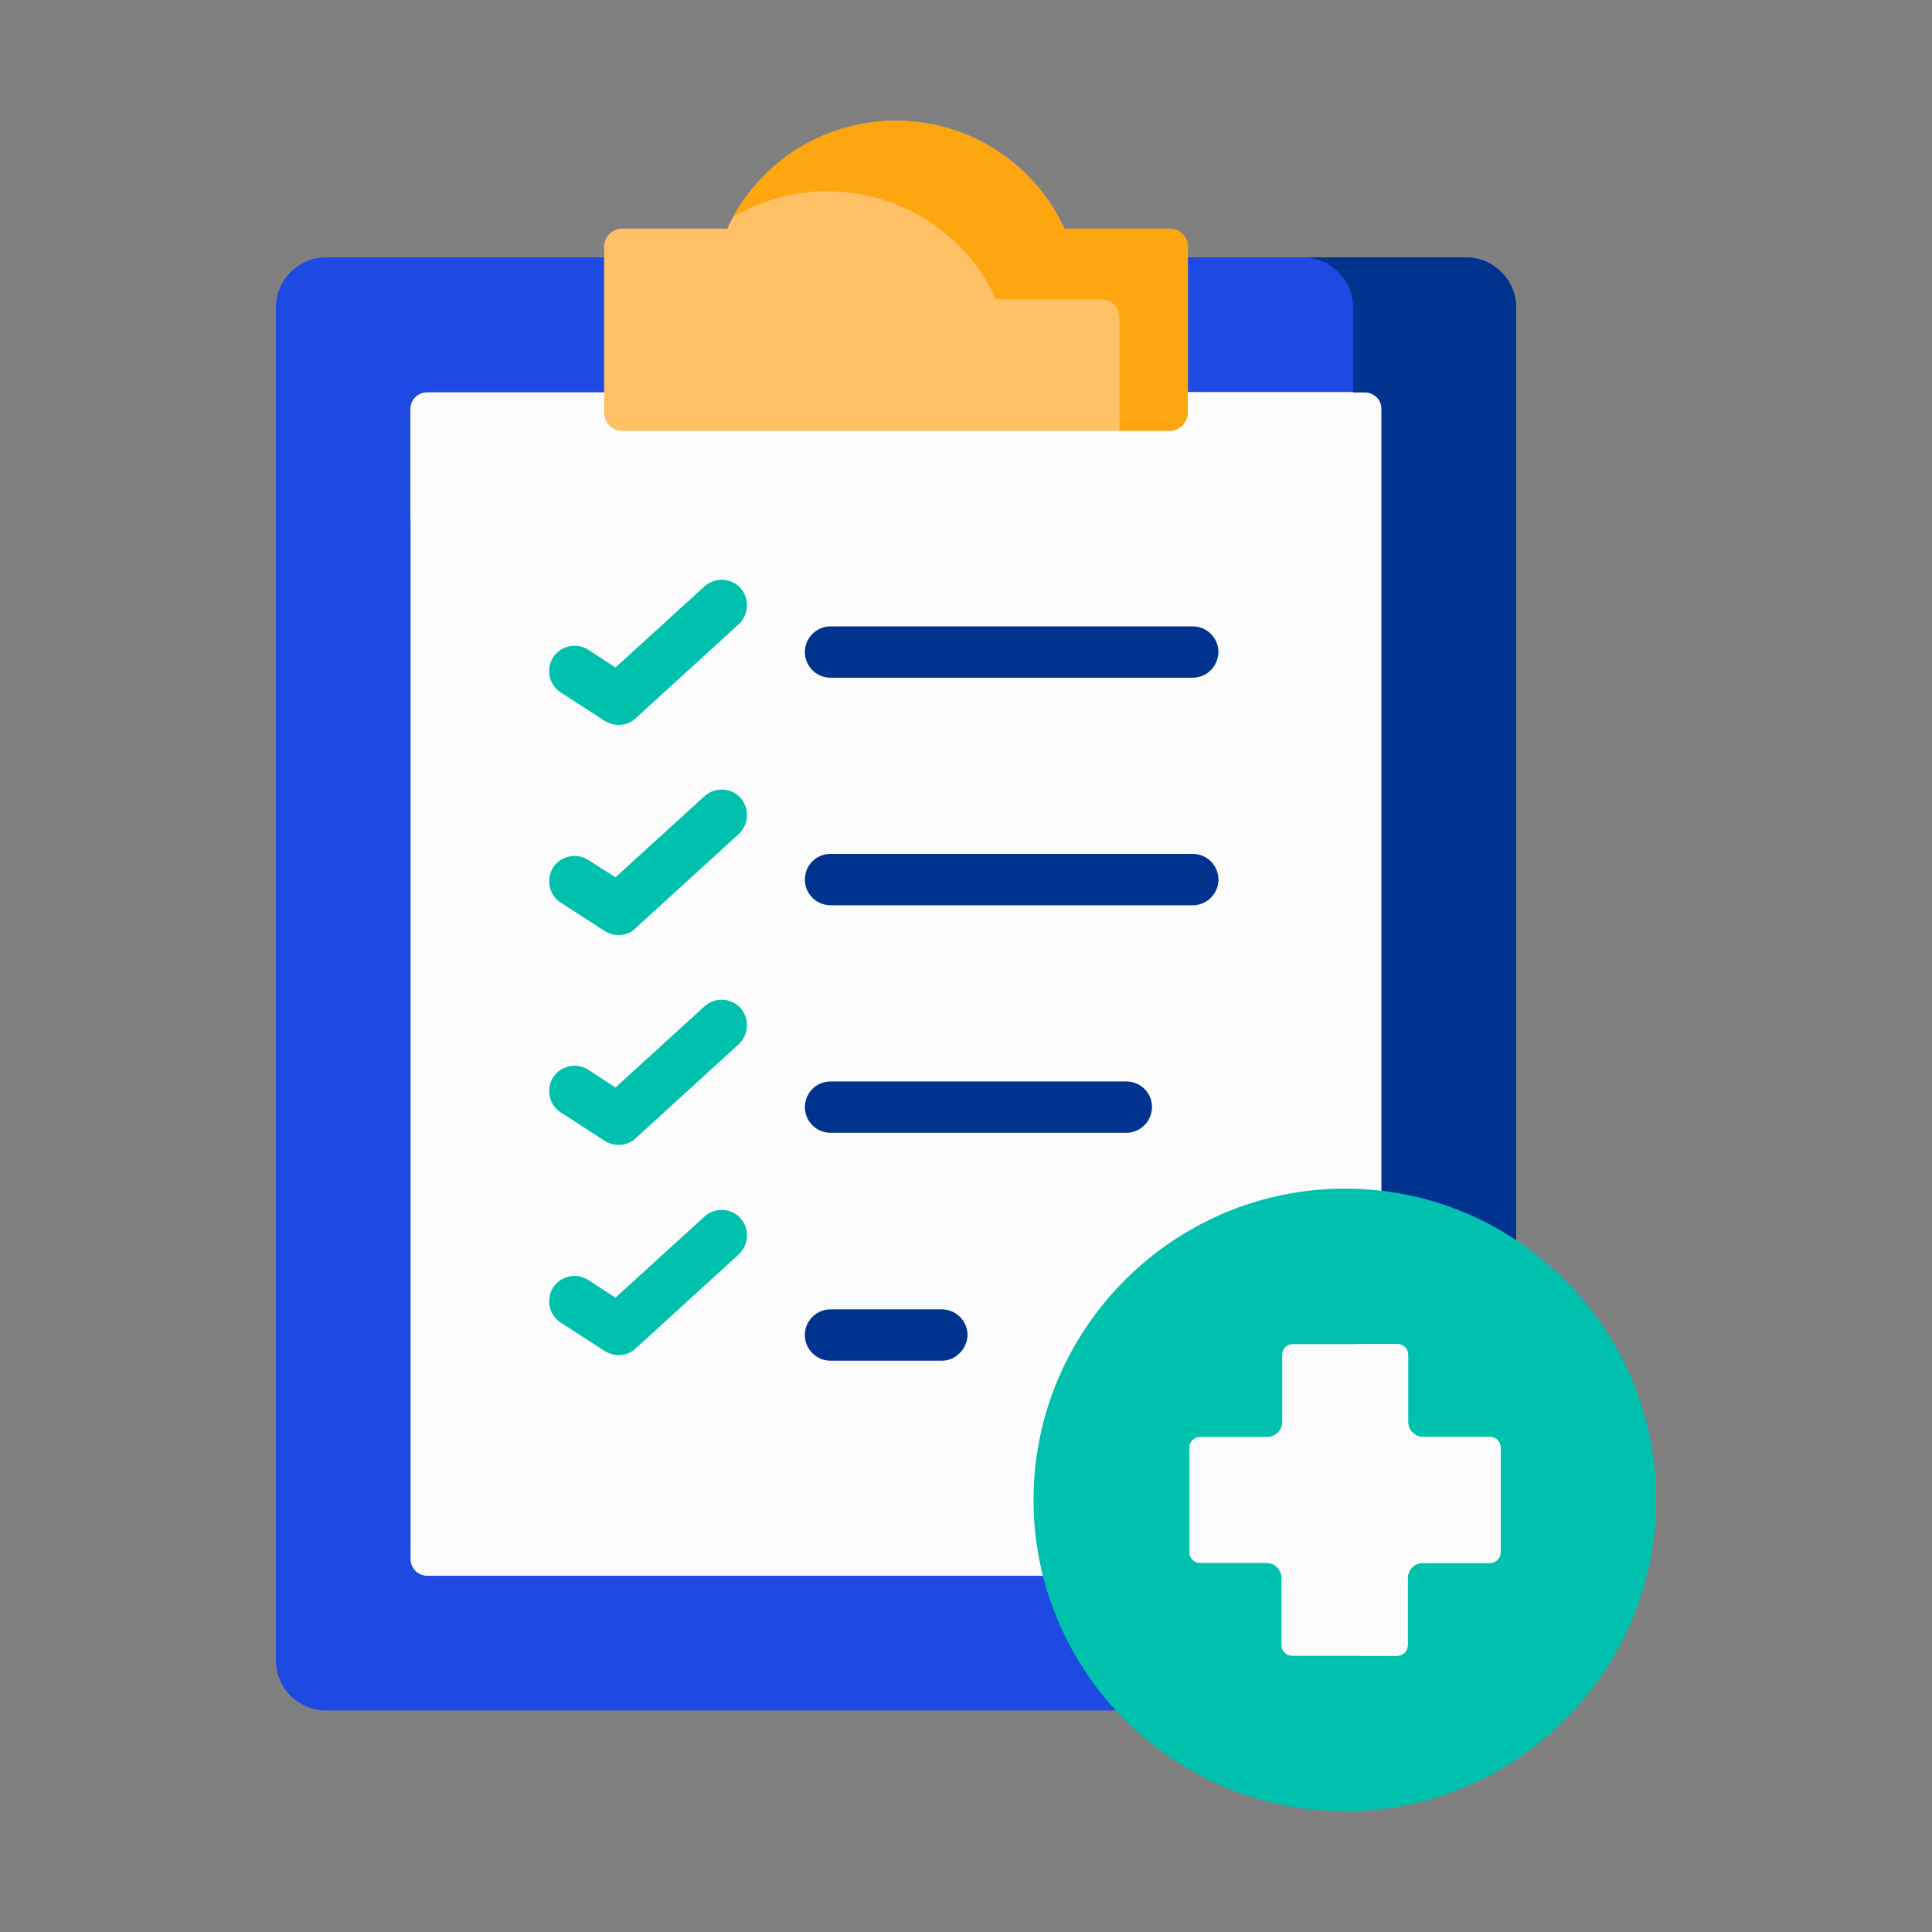
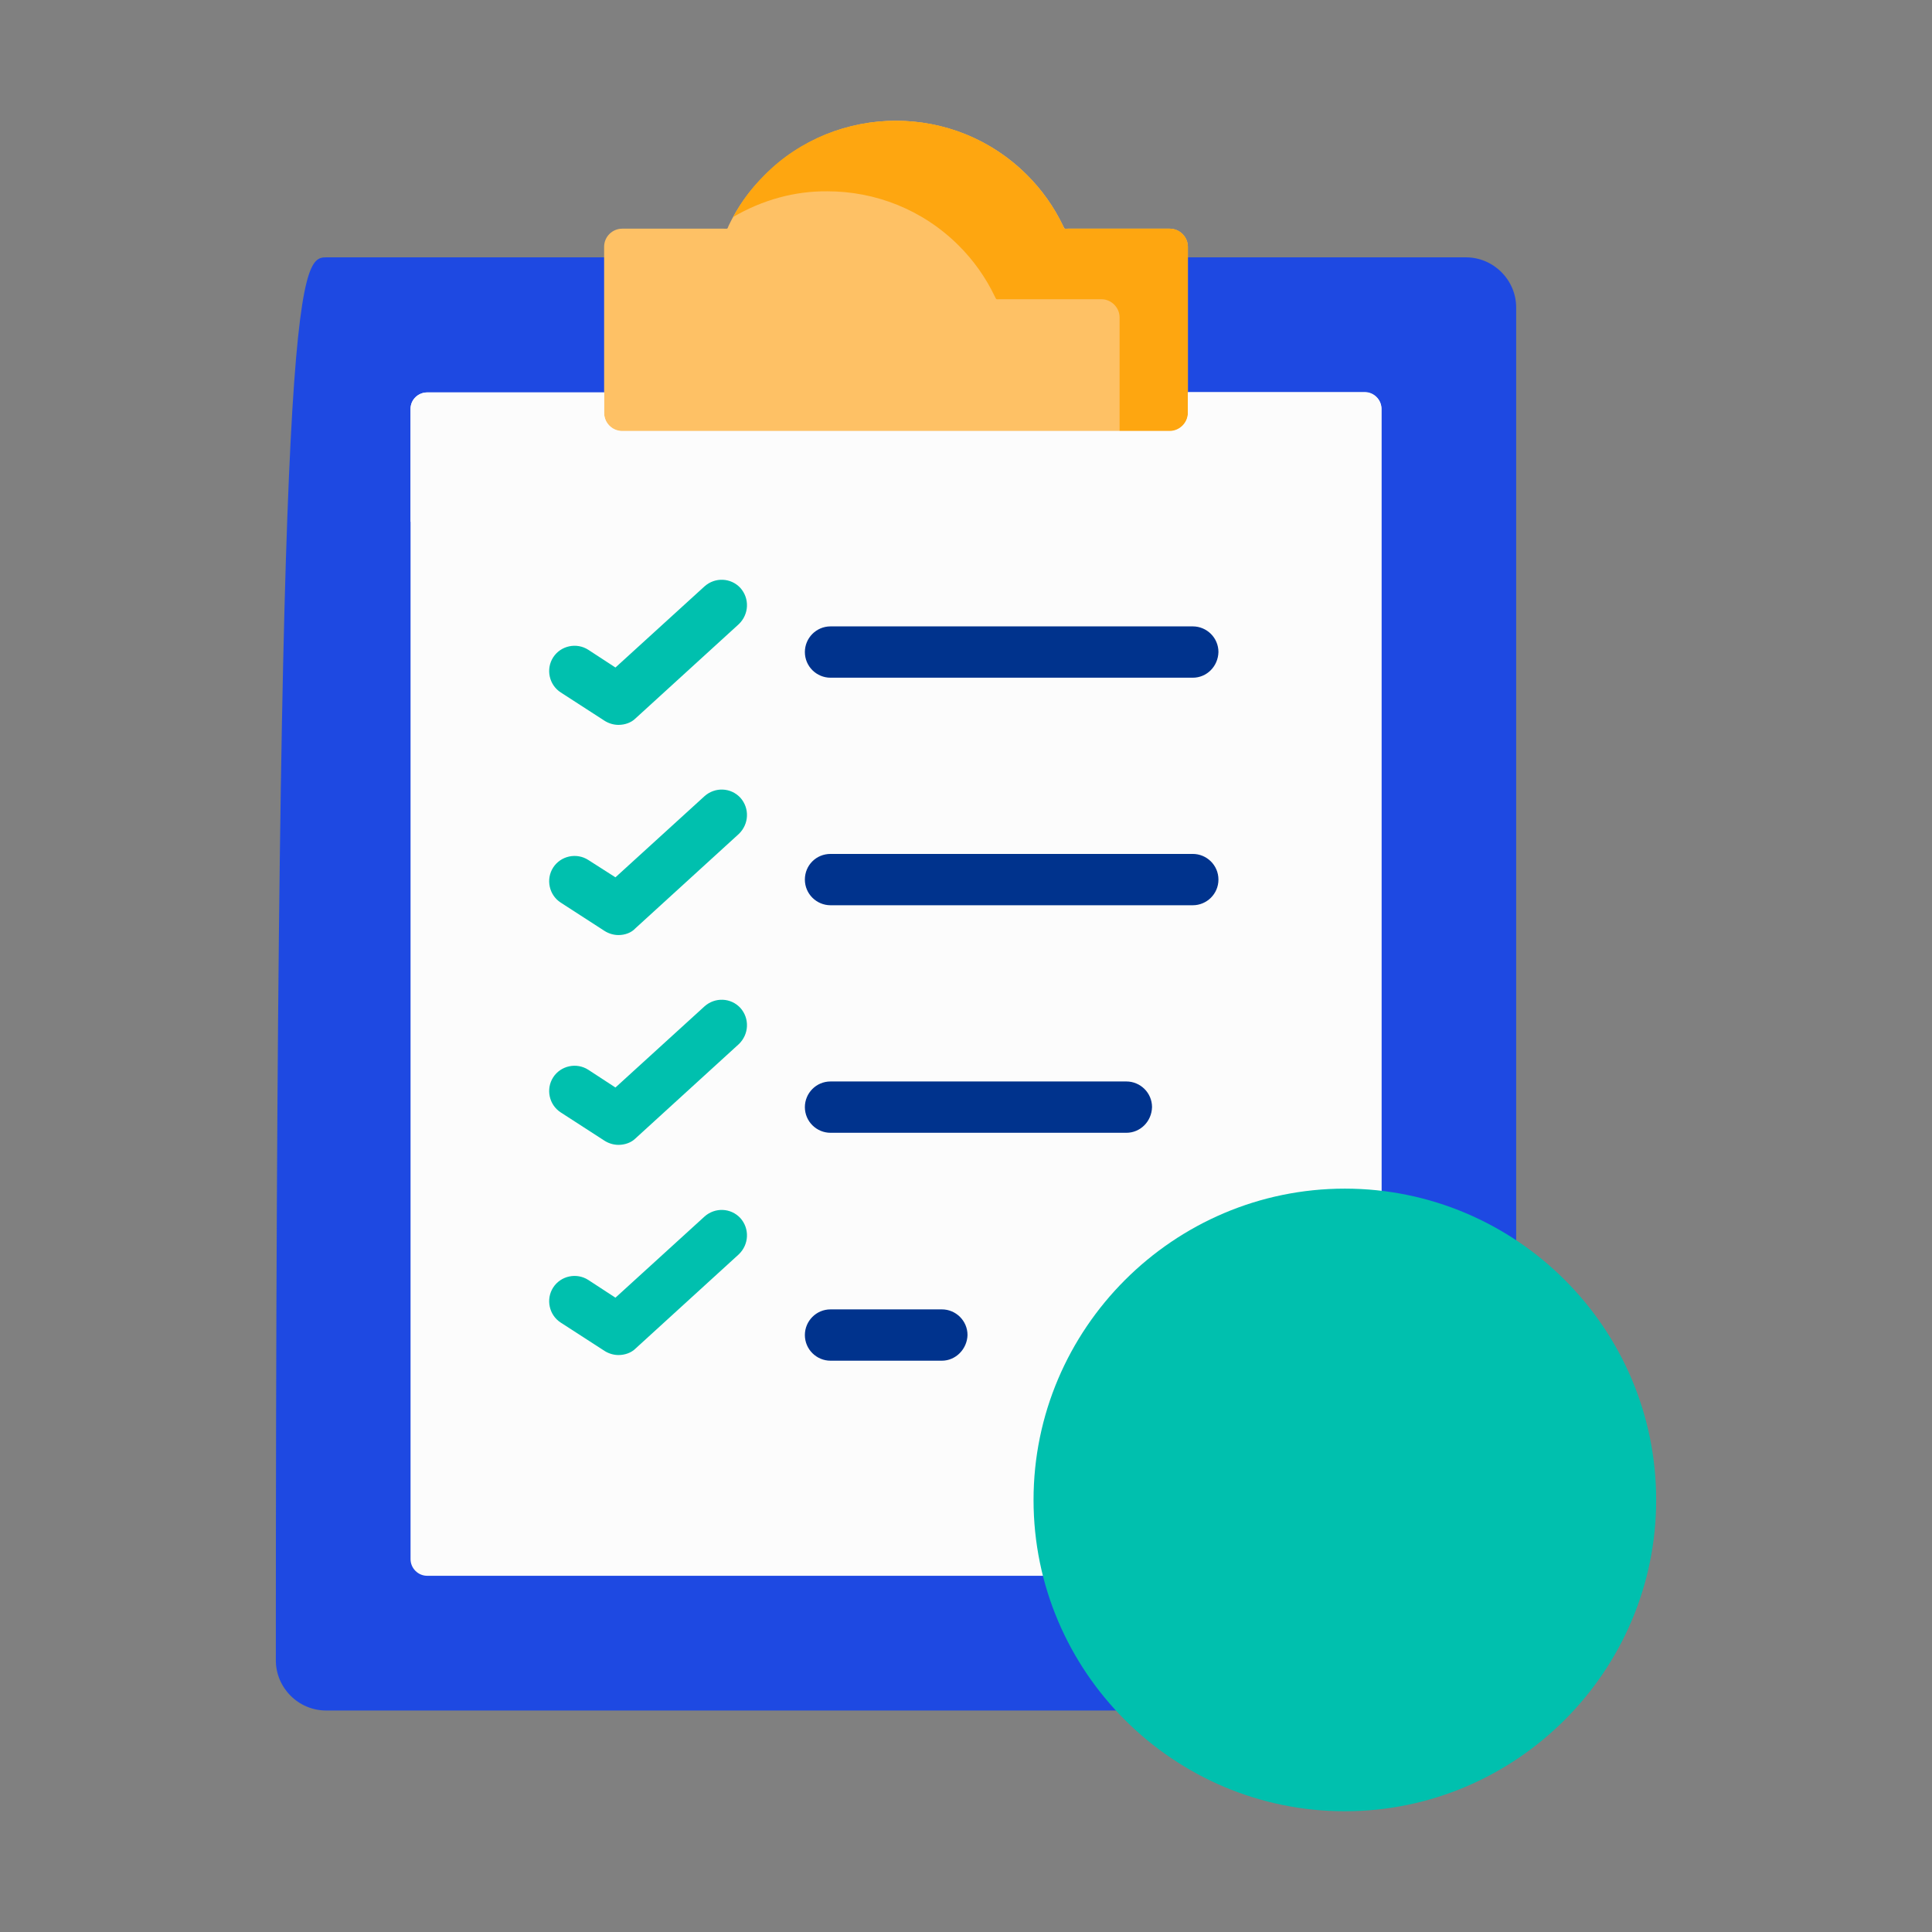
<svg xmlns="http://www.w3.org/2000/svg" version="1.1" id="圖層_1" x="0px" y="0px" viewBox="0 0 512 512" style="enable-background:new 0 0 512 512;" xml:space="preserve">
  <rect x="0" y="0" width="512" height="512" fill="#808080" stroke="none" />
  <style type="text/css">
	.st0{fill-rule:evenodd;clip-rule:evenodd;fill:#1E49E2;}
	.st1{fill-rule:evenodd;clip-rule:evenodd;fill:#FCFCFC;}
	.st2{fill:#00C0AE;}
	.st3{fill:#00338D;}
	.st4{fill-rule:evenodd;clip-rule:evenodd;fill:#FEC165;}
	.st5{fill-rule:evenodd;clip-rule:evenodd;fill:#FEA610;}
	.st6{fill-rule:evenodd;clip-rule:evenodd;fill:#00C0AE;}
	.st7{fill-rule:evenodd;clip-rule:evenodd;fill:#00338D;}
</style>
  <g>
-     <path class="st0" d="M86.4,68.2h302.1c7.3,0,13.3,6,13.3,13.3V440c0,7.3-6,13.3-13.3,13.3H86.4c-7.3,0-13.3-6-13.3-13.3V81.5   C73.1,74.2,79.1,68.2,86.4,68.2z" />
+     <path class="st0" d="M86.4,68.2h302.1c7.3,0,13.3,6,13.3,13.3V440c0,7.3-6,13.3-13.3,13.3H86.4c-7.3,0-13.3-6-13.3-13.3C73.1,74.2,79.1,68.2,86.4,68.2z" />
    <path class="st1" d="M113.2,104h248.5c2.4,0,4.4,2,4.4,4.4v304.8c0,2.4-2,4.4-4.4,4.4H113.2c-2.4,0-4.4-2-4.4-4.4c0,0,0,0,0,0   V108.3C108.8,105.9,110.8,104,113.2,104C113.2,104,113.2,104,113.2,104z" />
    <path class="st2" d="M163.9,192.1c-1.3,0-2.6-0.4-3.7-1.1l-11.6-7.5c-3.1-2-4-6.2-2-9.3c2-3.1,6.2-4,9.3-2c0,0,0,0,0,0l7.2,4.7   l23.6-21.5c2.8-2.5,7-2.3,9.5,0.4c0,0,0,0,0,0c2.5,2.8,2.3,7-0.4,9.6l-27.4,25C167.3,191.5,165.6,192.1,163.9,192.1L163.9,192.1z" />
    <path class="st3" d="M316.1,179.6h-96c-3.7,0-6.8-3-6.8-6.8c0-3.7,3-6.8,6.8-6.8c0,0,0,0,0,0h96c3.7,0,6.8,3,6.8,6.8v0   C322.8,176.6,319.8,179.6,316.1,179.6C316.1,179.6,316.1,179.6,316.1,179.6L316.1,179.6z M316.1,239.9h-96c-3.7,0-6.8-3-6.8-6.8   s3-6.8,6.8-6.8h96c3.7,0,6.8,3,6.8,6.8S319.8,239.9,316.1,239.9L316.1,239.9z M298.5,300.2h-78.4c-3.7,0-6.8-3-6.8-6.8   c0-3.7,3-6.8,6.8-6.8h78.4c3.7,0,6.8,3,6.8,6.8C305.2,297.2,302.2,300.2,298.5,300.2L298.5,300.2z M249.6,360.6h-29.5   c-3.7,0-6.8-3-6.8-6.8l0,0c0-3.7,3-6.8,6.8-6.8c0,0,0,0,0,0h29.5c3.7,0,6.8,3,6.8,6.8C256.3,357.5,253.3,360.6,249.6,360.6   L249.6,360.6z" />
    <path class="st2" d="M163.9,247.8c-1.3,0-2.6-0.4-3.7-1.1l-11.6-7.5c-3.1-2-4-6.2-2-9.3c2-3.1,6.2-4,9.3-2c0,0,0,0,0,0l7.2,4.6   l23.6-21.5c2.8-2.5,7-2.3,9.5,0.4c0,0,0,0,0,0c2.5,2.8,2.3,7-0.4,9.6l-27.4,25C167.3,247.2,165.6,247.8,163.9,247.8L163.9,247.8z    M163.9,303.4c-1.3,0-2.6-0.4-3.7-1.1l-11.6-7.5c-3.1-2-4-6.2-2-9.3c2-3.1,6.2-4,9.3-2l7.2,4.7l23.6-21.5c2.8-2.5,7-2.3,9.5,0.4   c0,0,0,0,0,0c2.5,2.8,2.3,7-0.4,9.6l-27.4,25C167.3,302.8,165.6,303.4,163.9,303.4L163.9,303.4z M163.9,359.1   c-1.3,0-2.6-0.4-3.7-1.1l-11.6-7.5c-3.1-2-4-6.2-2-9.3c2-3.1,6.2-4,9.3-2c0,0,0,0,0,0l7.2,4.7l23.6-21.5c2.8-2.5,7-2.3,9.5,0.4   c0,0,0,0,0,0c2.5,2.8,2.3,7-0.4,9.6l-27.4,25C167.3,358.5,165.6,359.1,163.9,359.1L163.9,359.1z" />
    <path class="st4" d="M160.1,65.4c0-2.7,2.2-4.8,4.8-4.8h26.9c1.1,0,0.9,0.2,1.3-0.8c2.3-4.8,5.5-9.4,9.6-13.4   c9.6-9.6,22.2-14.4,34.7-14.4c12.6,0,25.2,4.8,34.8,14.4c3.9,3.9,7.1,8.4,9.5,13.4c0.5,1,0.3,0.8,1.3,0.8h27c2.6,0,4.8,2.2,4.8,4.8   v44.1c0,2.6-2.2,4.8-4.8,4.8H164.9c-2.7,0-4.8-2.2-4.8-4.8L160.1,65.4L160.1,65.4z" />
    <path class="st5" d="M219.3,50.7c12.6,0,25.2,4.8,34.8,14.4c3.9,3.9,7.1,8.4,9.5,13.4c0.5,1,0.3,0.8,1.3,0.8h27   c2.6,0,4.8,2.2,4.8,4.8v30.2H310c2.6,0,4.8-2.2,4.8-4.8V65.4c0-2.7-2.2-4.8-4.8-4.8h-27c-1.1,0-0.9,0.2-1.3-0.8   c-2.4-5-5.6-9.5-9.5-13.4c-4.6-4.6-10.1-8.3-16.2-10.8c-5.9-2.4-12.2-3.6-18.6-3.6c-6.3,0-12.6,1.2-18.6,3.6   c-6.1,2.5-11.6,6.1-16.2,10.8c-3.4,3.4-6.2,7.1-8.3,11.1C202,53,210.6,50.6,219.3,50.7z" />
    <path class="st1" d="M108.8,138.3h220.9c2.4,0,4.4,2,4.4,4.4V318c7.3-2,14.8-3,22.3-3c3.3,0,6.5,0.2,9.7,0.6V108.3   c0-2.4-2-4.4-4.4-4.4h-46.9v5.5c0,2.6-2.2,4.8-4.8,4.8H164.9c-2.7,0-4.8-2.2-4.8-4.8V104h-46.9c-2.4,0-4.4,2-4.4,4.4c0,0,0,0,0,0   V138.3z" />
    <path class="st6" d="M356.4,480c45.4,0,82.5-37.1,82.5-82.5c0-45.5-37.1-82.5-82.5-82.5s-82.5,37.1-82.5,82.5   C273.9,443,311,480,356.4,480z" />
-     <path class="st1" d="M380.8,380.8h14c1.6,0,2.8,1.3,2.8,2.8v27.8c0,1.6-1.3,2.8-2.8,2.8h-17.8c-2.2,0-4,1.8-4,4V436   c0,1.5-1.2,2.8-2.8,2.8h-27.8c-1.5,0-2.8-1.2-2.8-2.8c0,0,0,0,0,0v-17.8c0-2.2-1.8-4-4-4H318c-1.6,0-2.8-1.3-2.8-2.8v-27.8   c0-1.6,1.3-2.8,2.8-2.8h17.8c2.2,0,4-1.8,4-4V359c0-1.5,1.2-2.8,2.8-2.8c0,0,0,0,0,0h27.8c1.5,0,2.8,1.3,2.8,2.8v17.8   c0,2.2,1.8,4,4,4L380.8,380.8L380.8,380.8z" />
-     <path class="st1" d="M360.5,438.8h9.8c1.5,0,2.8-1.3,2.8-2.8v-17.8c0-2.2,1.8-4,4-4h17.8c1.6,0,2.8-1.3,2.8-2.8v-27.8   c0-1.6-1.3-2.8-2.8-2.8h-17.8c-2.2,0-4-1.8-4-4V359c0-1.5-1.2-2.8-2.8-2.8h-10.7C366,382.4,366.2,412.3,360.5,438.8z" />
-     <path class="st7" d="M366.1,108.3v207.2c13.1,1.5,25.3,6.1,35.7,13.1V81.5c0-7.3-6-13.3-13.3-13.3h-43.2c7.3,0,13.3,6,13.3,13.3   V104h3.1C364.1,104,366.1,105.9,366.1,108.3z" />
  </g>
</svg>